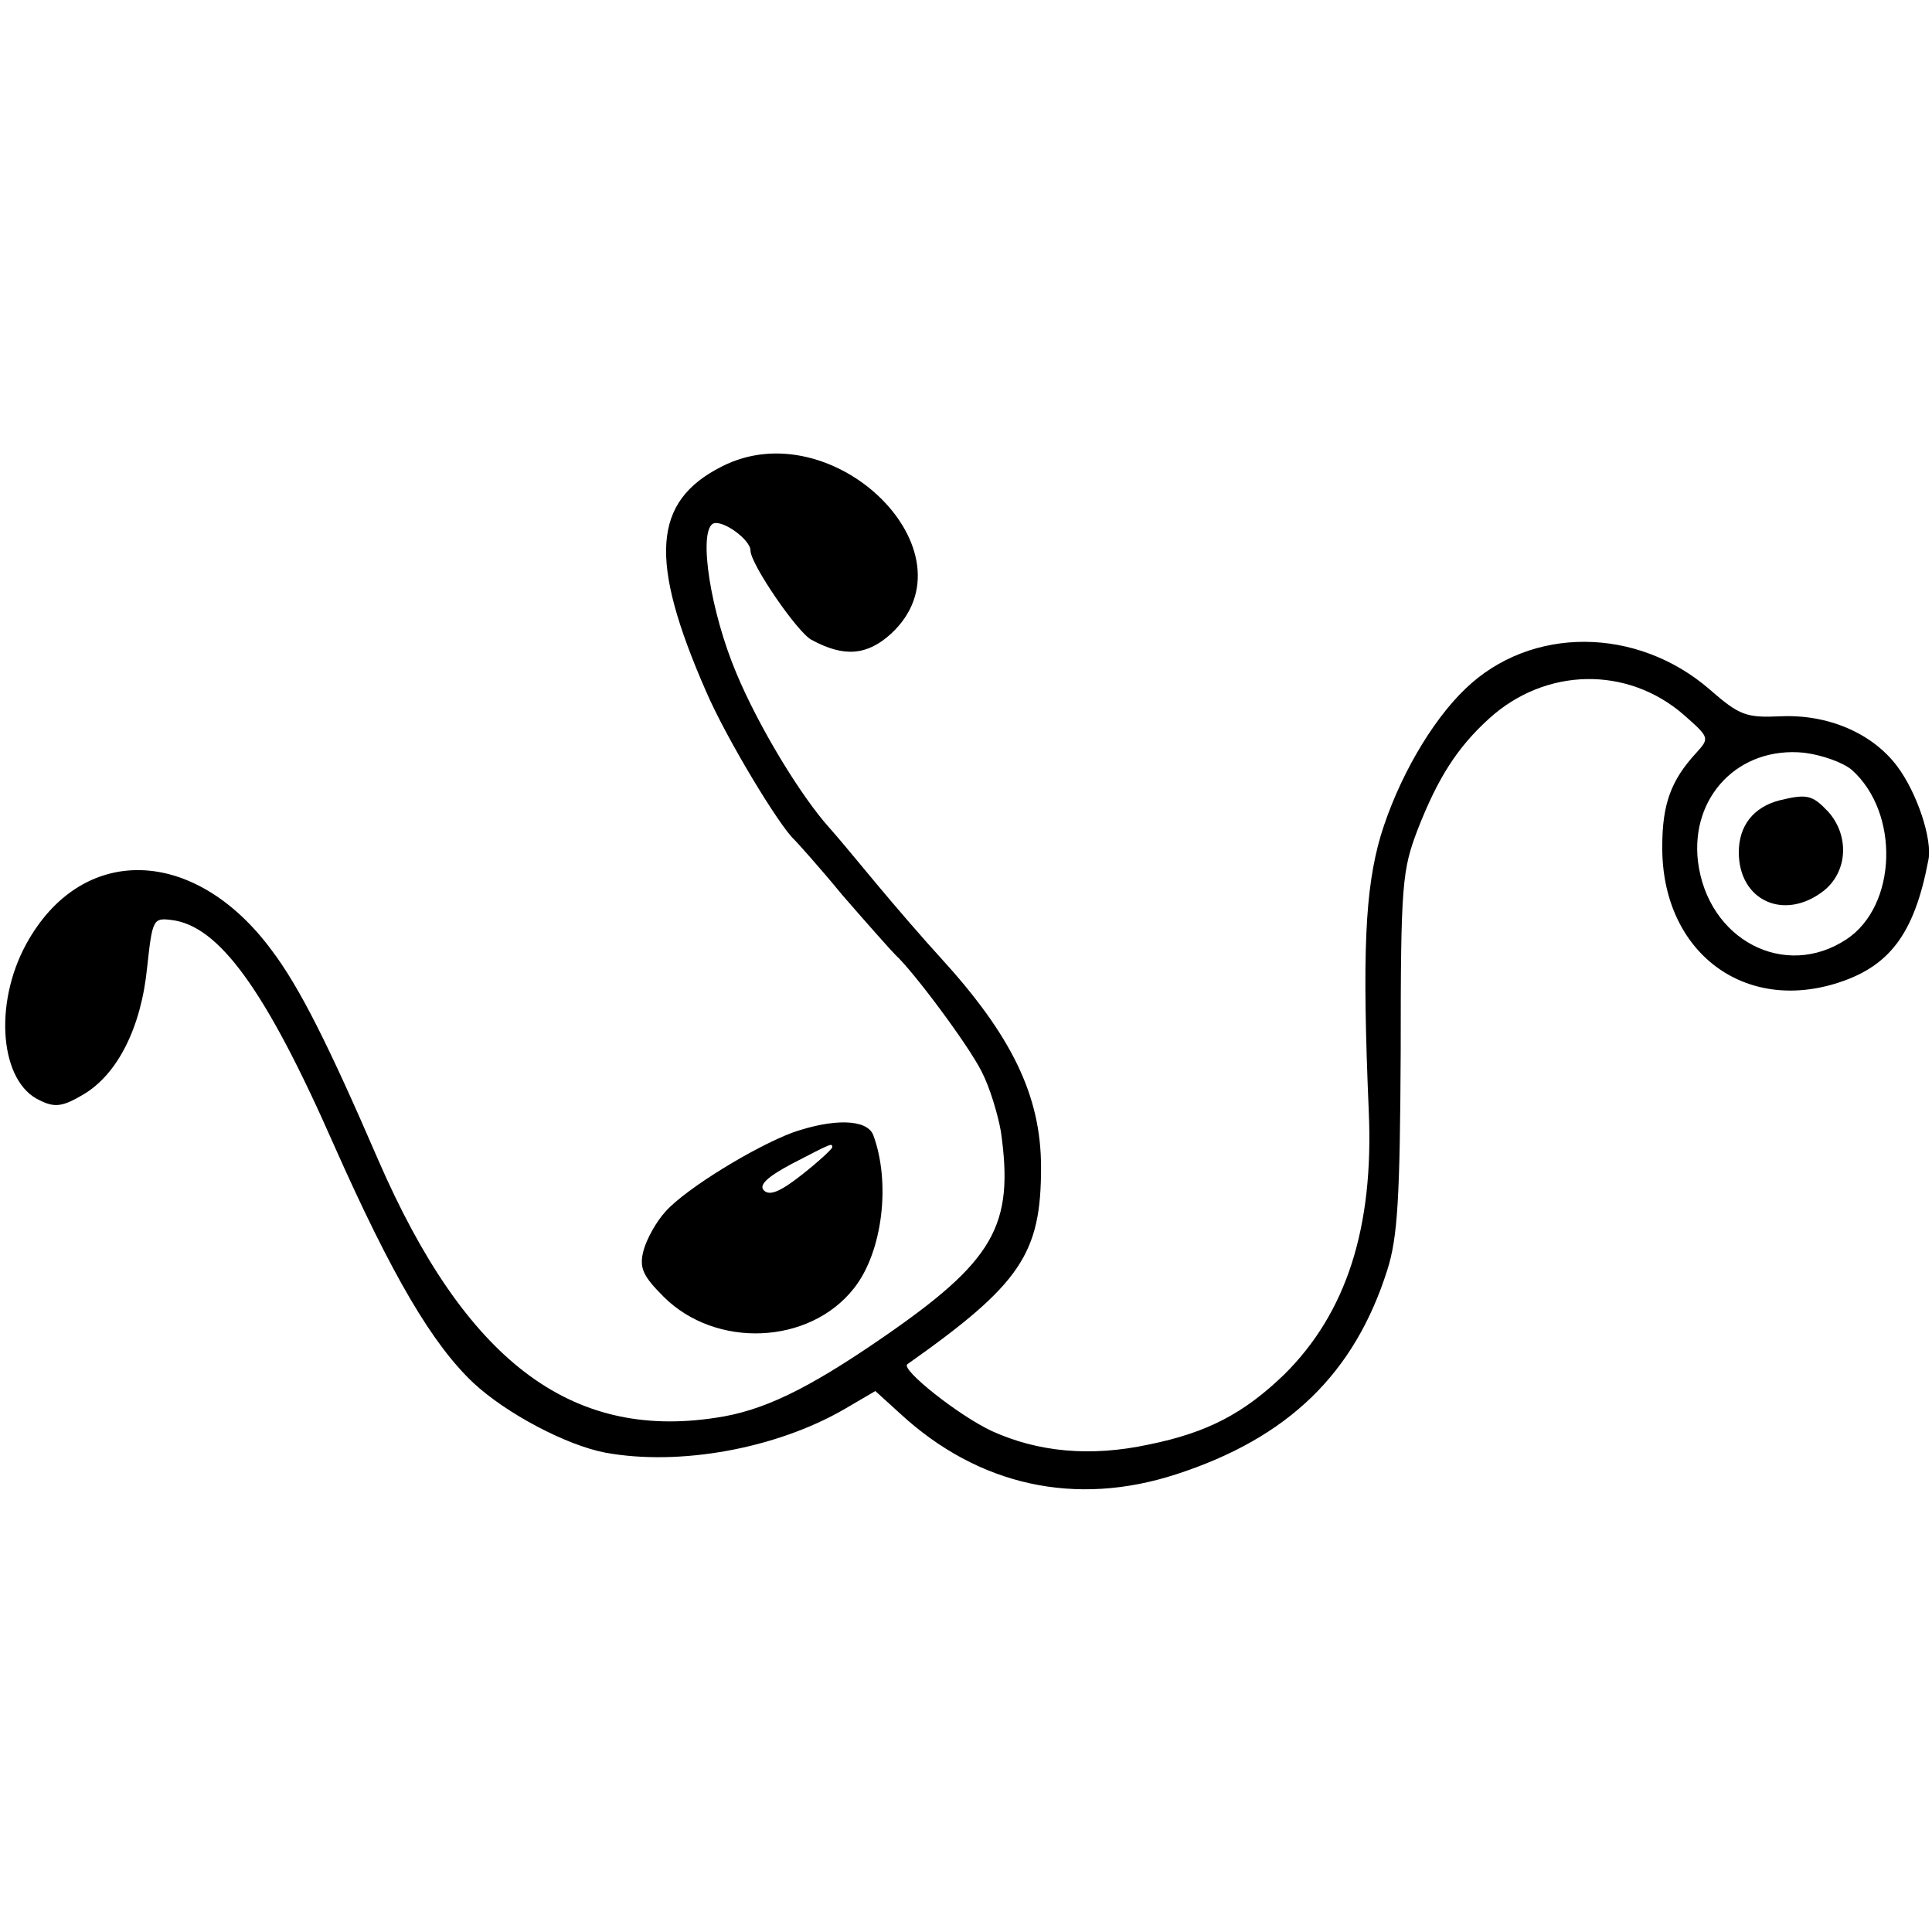
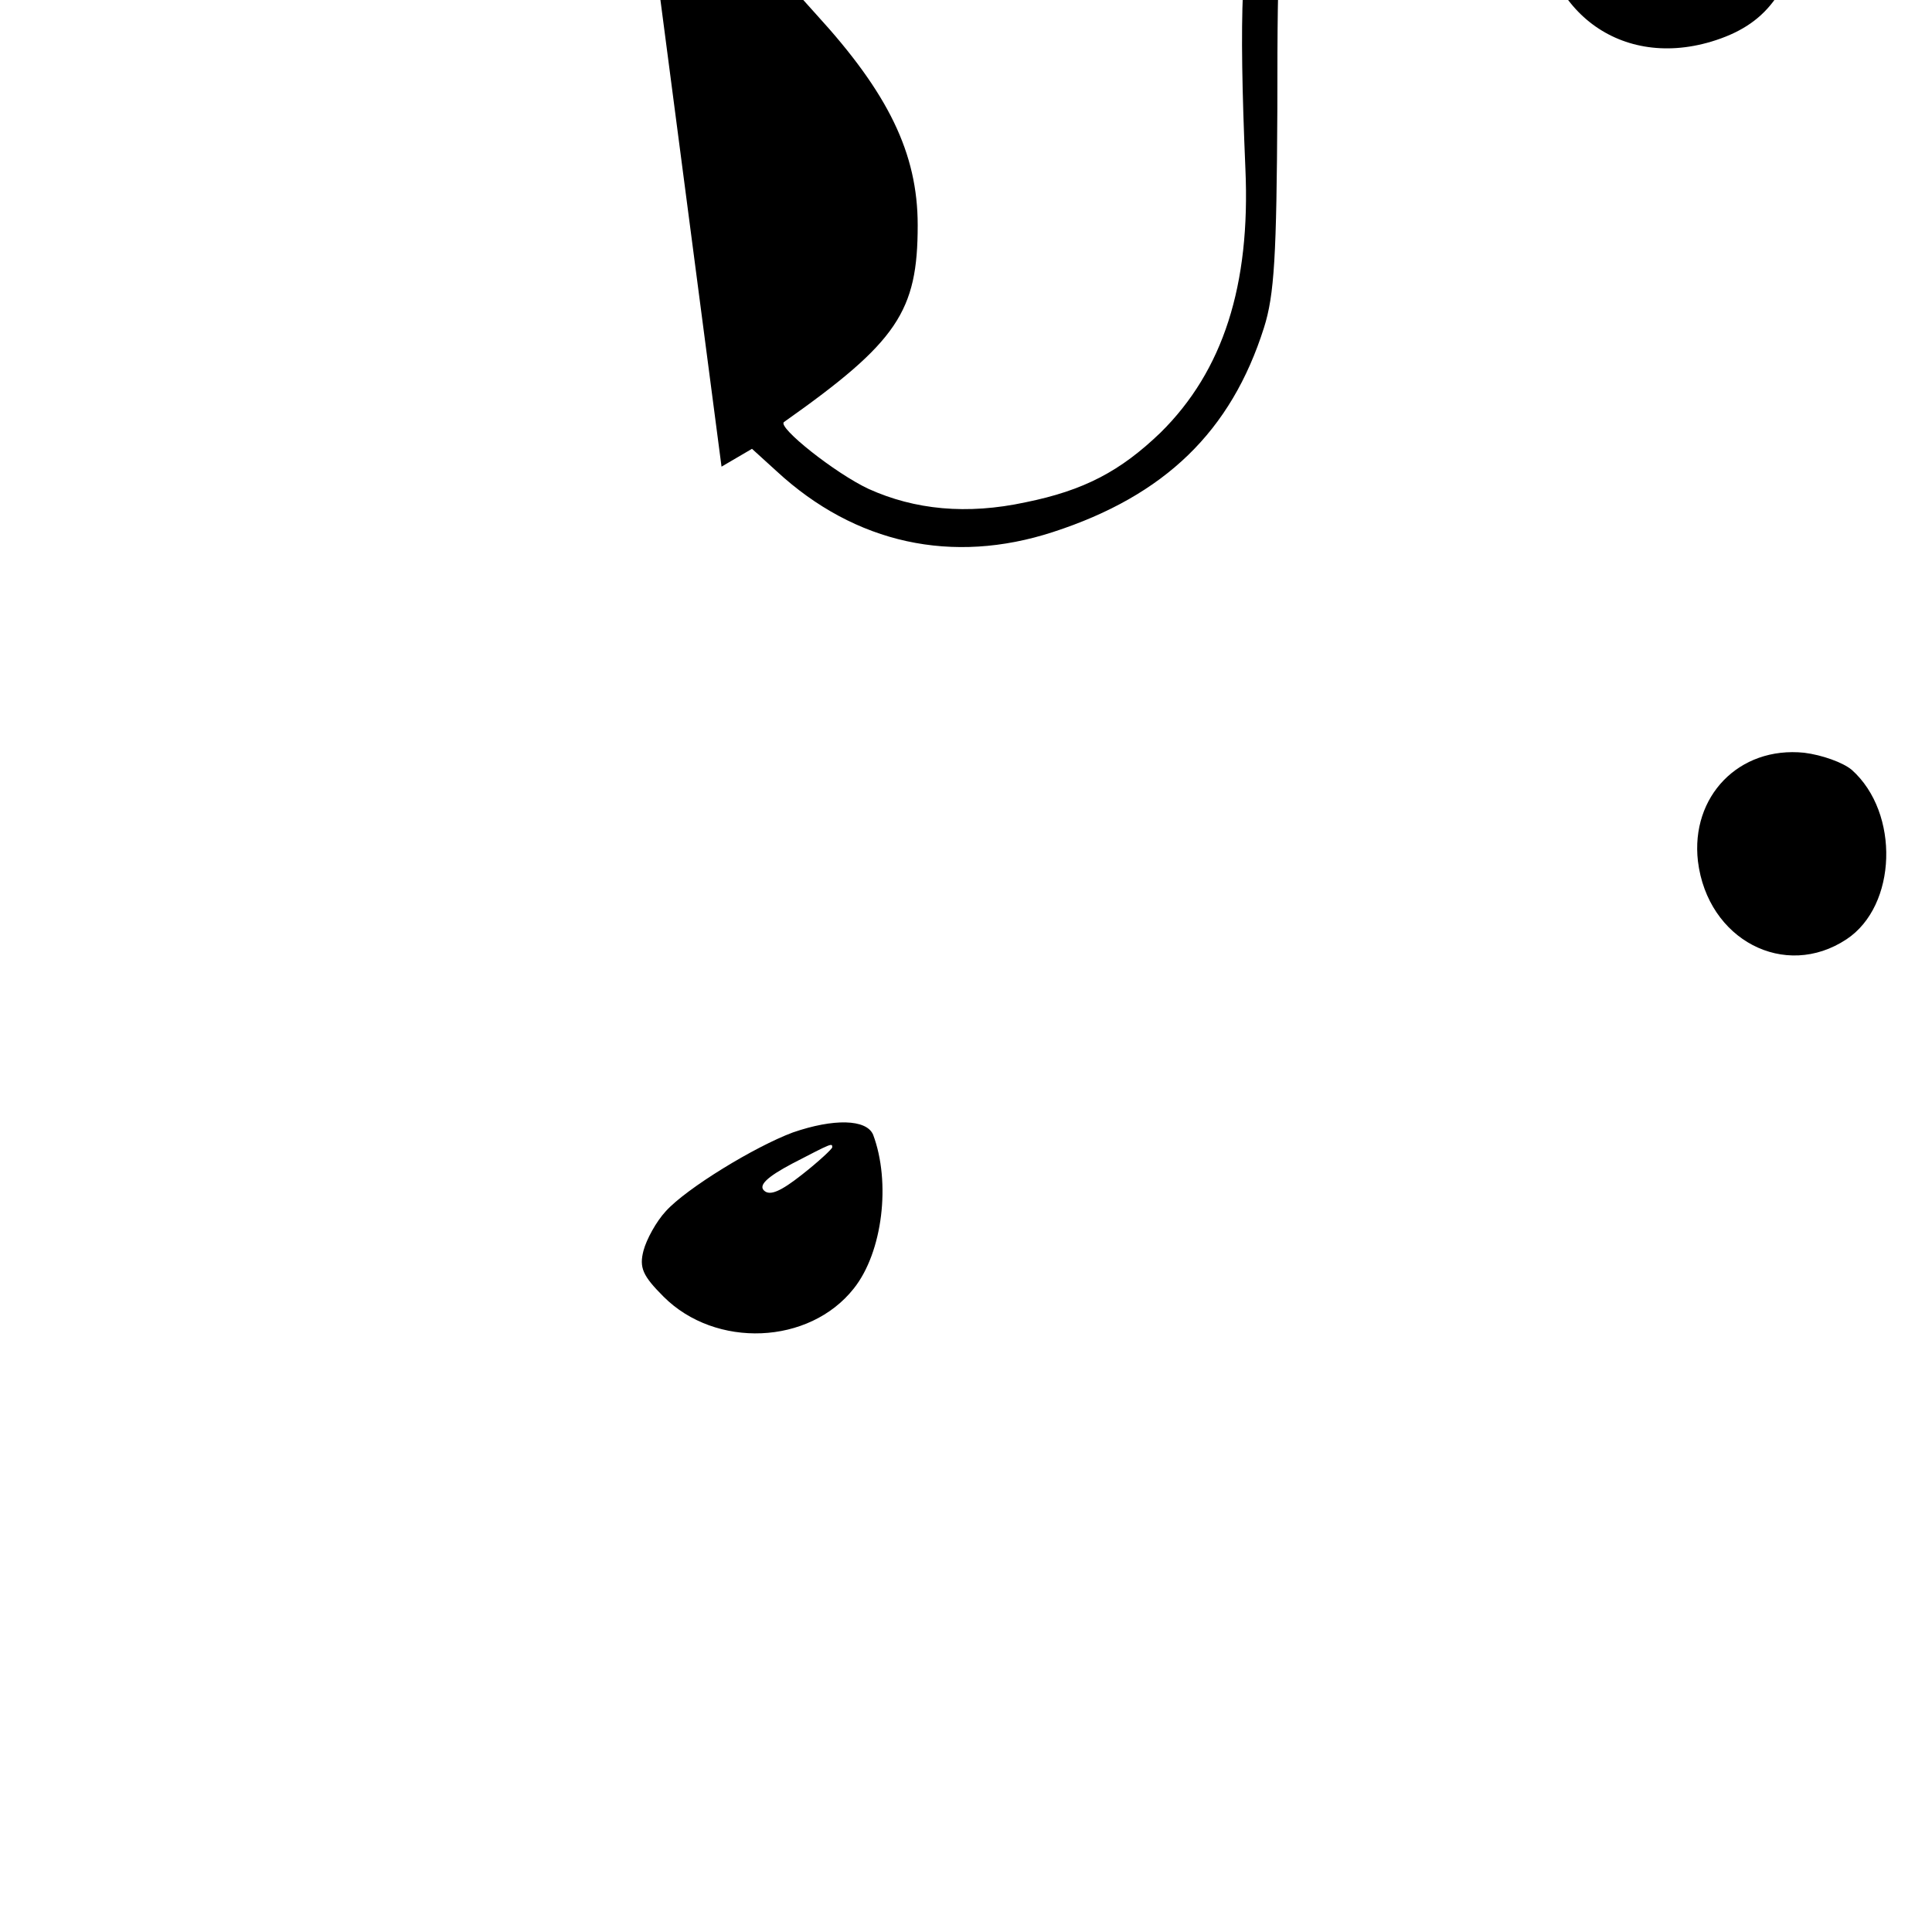
<svg xmlns="http://www.w3.org/2000/svg" version="1.0" width="260pt" height="260pt" viewBox="0 0 260 260" preserveAspectRatio="xMidYMid meet">
  <g transform="translate(0,260) scale(0.1,-0.1)" fill="#000000" stroke="none">
-     <path d="M971 1972 c-93 -47 -98 -126 -21 -302 27 -63 99 -182 119 -200 3 -3 33 -36 65 -75 33 -38 65 -74 71 -80 24 -22 98 -121 116 -157 11 -21 22 -58 26 -81 18 -127 -9 -174 -162 -279 -99 -68 -159 -97 -222 -106 -196 -30 -337 78 -454 347 -67 155 -106 233 -144 283 -104 140 -256 143 -330 7 -44 -81 -35 -186 19 -210 20 -10 31 -8 58 8 46 27 78 90 86 171 7 64 8 67 32 64 64 -7 127 -93 219 -302 79 -178 133 -269 188 -321 44 -41 125 -84 178 -94 99 -18 229 5 322 59 l41 24 33 -30 c106 -98 237 -126 372 -82 151 49 240 136 284 275 14 44 17 97 18 294 0 226 2 244 23 299 27 69 53 110 96 149 76 69 186 71 262 5 35 -31 35 -31 16 -52 -33 -36 -45 -68 -45 -125 -1 -138 105 -223 232 -185 73 22 107 66 126 166 6 28 -15 91 -42 127 -34 45 -94 70 -157 67 -46 -2 -55 1 -95 36 -98 85 -241 86 -329 1 -46 -44 -91 -122 -114 -198 -21 -72 -25 -157 -16 -370 7 -157 -30 -272 -114 -355 -54 -52 -103 -78 -182 -94 -79 -17 -149 -10 -211 18 -45 21 -123 83 -114 90 153 108 180 149 180 265 0 97 -40 178 -136 283 -22 24 -60 68 -85 98 -25 30 -53 64 -63 75 -39 43 -96 137 -126 209 -35 83 -51 188 -32 201 12 7 51 -21 51 -36 0 -18 63 -110 82 -120 44 -24 75 -21 107 8 118 109 -78 302 -228 225z m1521 -408 c65 -58 61 -183 -7 -228 -83 -55 -187 -1 -200 105 -10 87 55 155 143 146 24 -3 52 -13 64 -23z" />
-     <path d="M2395 1523 c-35 -9 -55 -34 -55 -70 0 -65 61 -93 114 -52 33 26 35 75 6 107 -21 22 -28 24 -65 15z" />
+     <path d="M971 1972 l41 24 33 -30 c106 -98 237 -126 372 -82 151 49 240 136 284 275 14 44 17 97 18 294 0 226 2 244 23 299 27 69 53 110 96 149 76 69 186 71 262 5 35 -31 35 -31 16 -52 -33 -36 -45 -68 -45 -125 -1 -138 105 -223 232 -185 73 22 107 66 126 166 6 28 -15 91 -42 127 -34 45 -94 70 -157 67 -46 -2 -55 1 -95 36 -98 85 -241 86 -329 1 -46 -44 -91 -122 -114 -198 -21 -72 -25 -157 -16 -370 7 -157 -30 -272 -114 -355 -54 -52 -103 -78 -182 -94 -79 -17 -149 -10 -211 18 -45 21 -123 83 -114 90 153 108 180 149 180 265 0 97 -40 178 -136 283 -22 24 -60 68 -85 98 -25 30 -53 64 -63 75 -39 43 -96 137 -126 209 -35 83 -51 188 -32 201 12 7 51 -21 51 -36 0 -18 63 -110 82 -120 44 -24 75 -21 107 8 118 109 -78 302 -228 225z m1521 -408 c65 -58 61 -183 -7 -228 -83 -55 -187 -1 -200 105 -10 87 55 155 143 146 24 -3 52 -13 64 -23z" />
    <path d="M1067 1076 c-51 -19 -143 -75 -171 -106 -13 -14 -26 -38 -30 -53 -6 -23 -1 -34 27 -62 70 -70 196 -65 256 11 39 49 50 143 26 207 -9 21 -53 22 -108 3z m53 -20 c0 -2 -18 -19 -41 -37 -28 -22 -43 -29 -51 -21 -7 7 4 18 38 36 54 28 54 28 54 22z" />
  </g>
</svg>